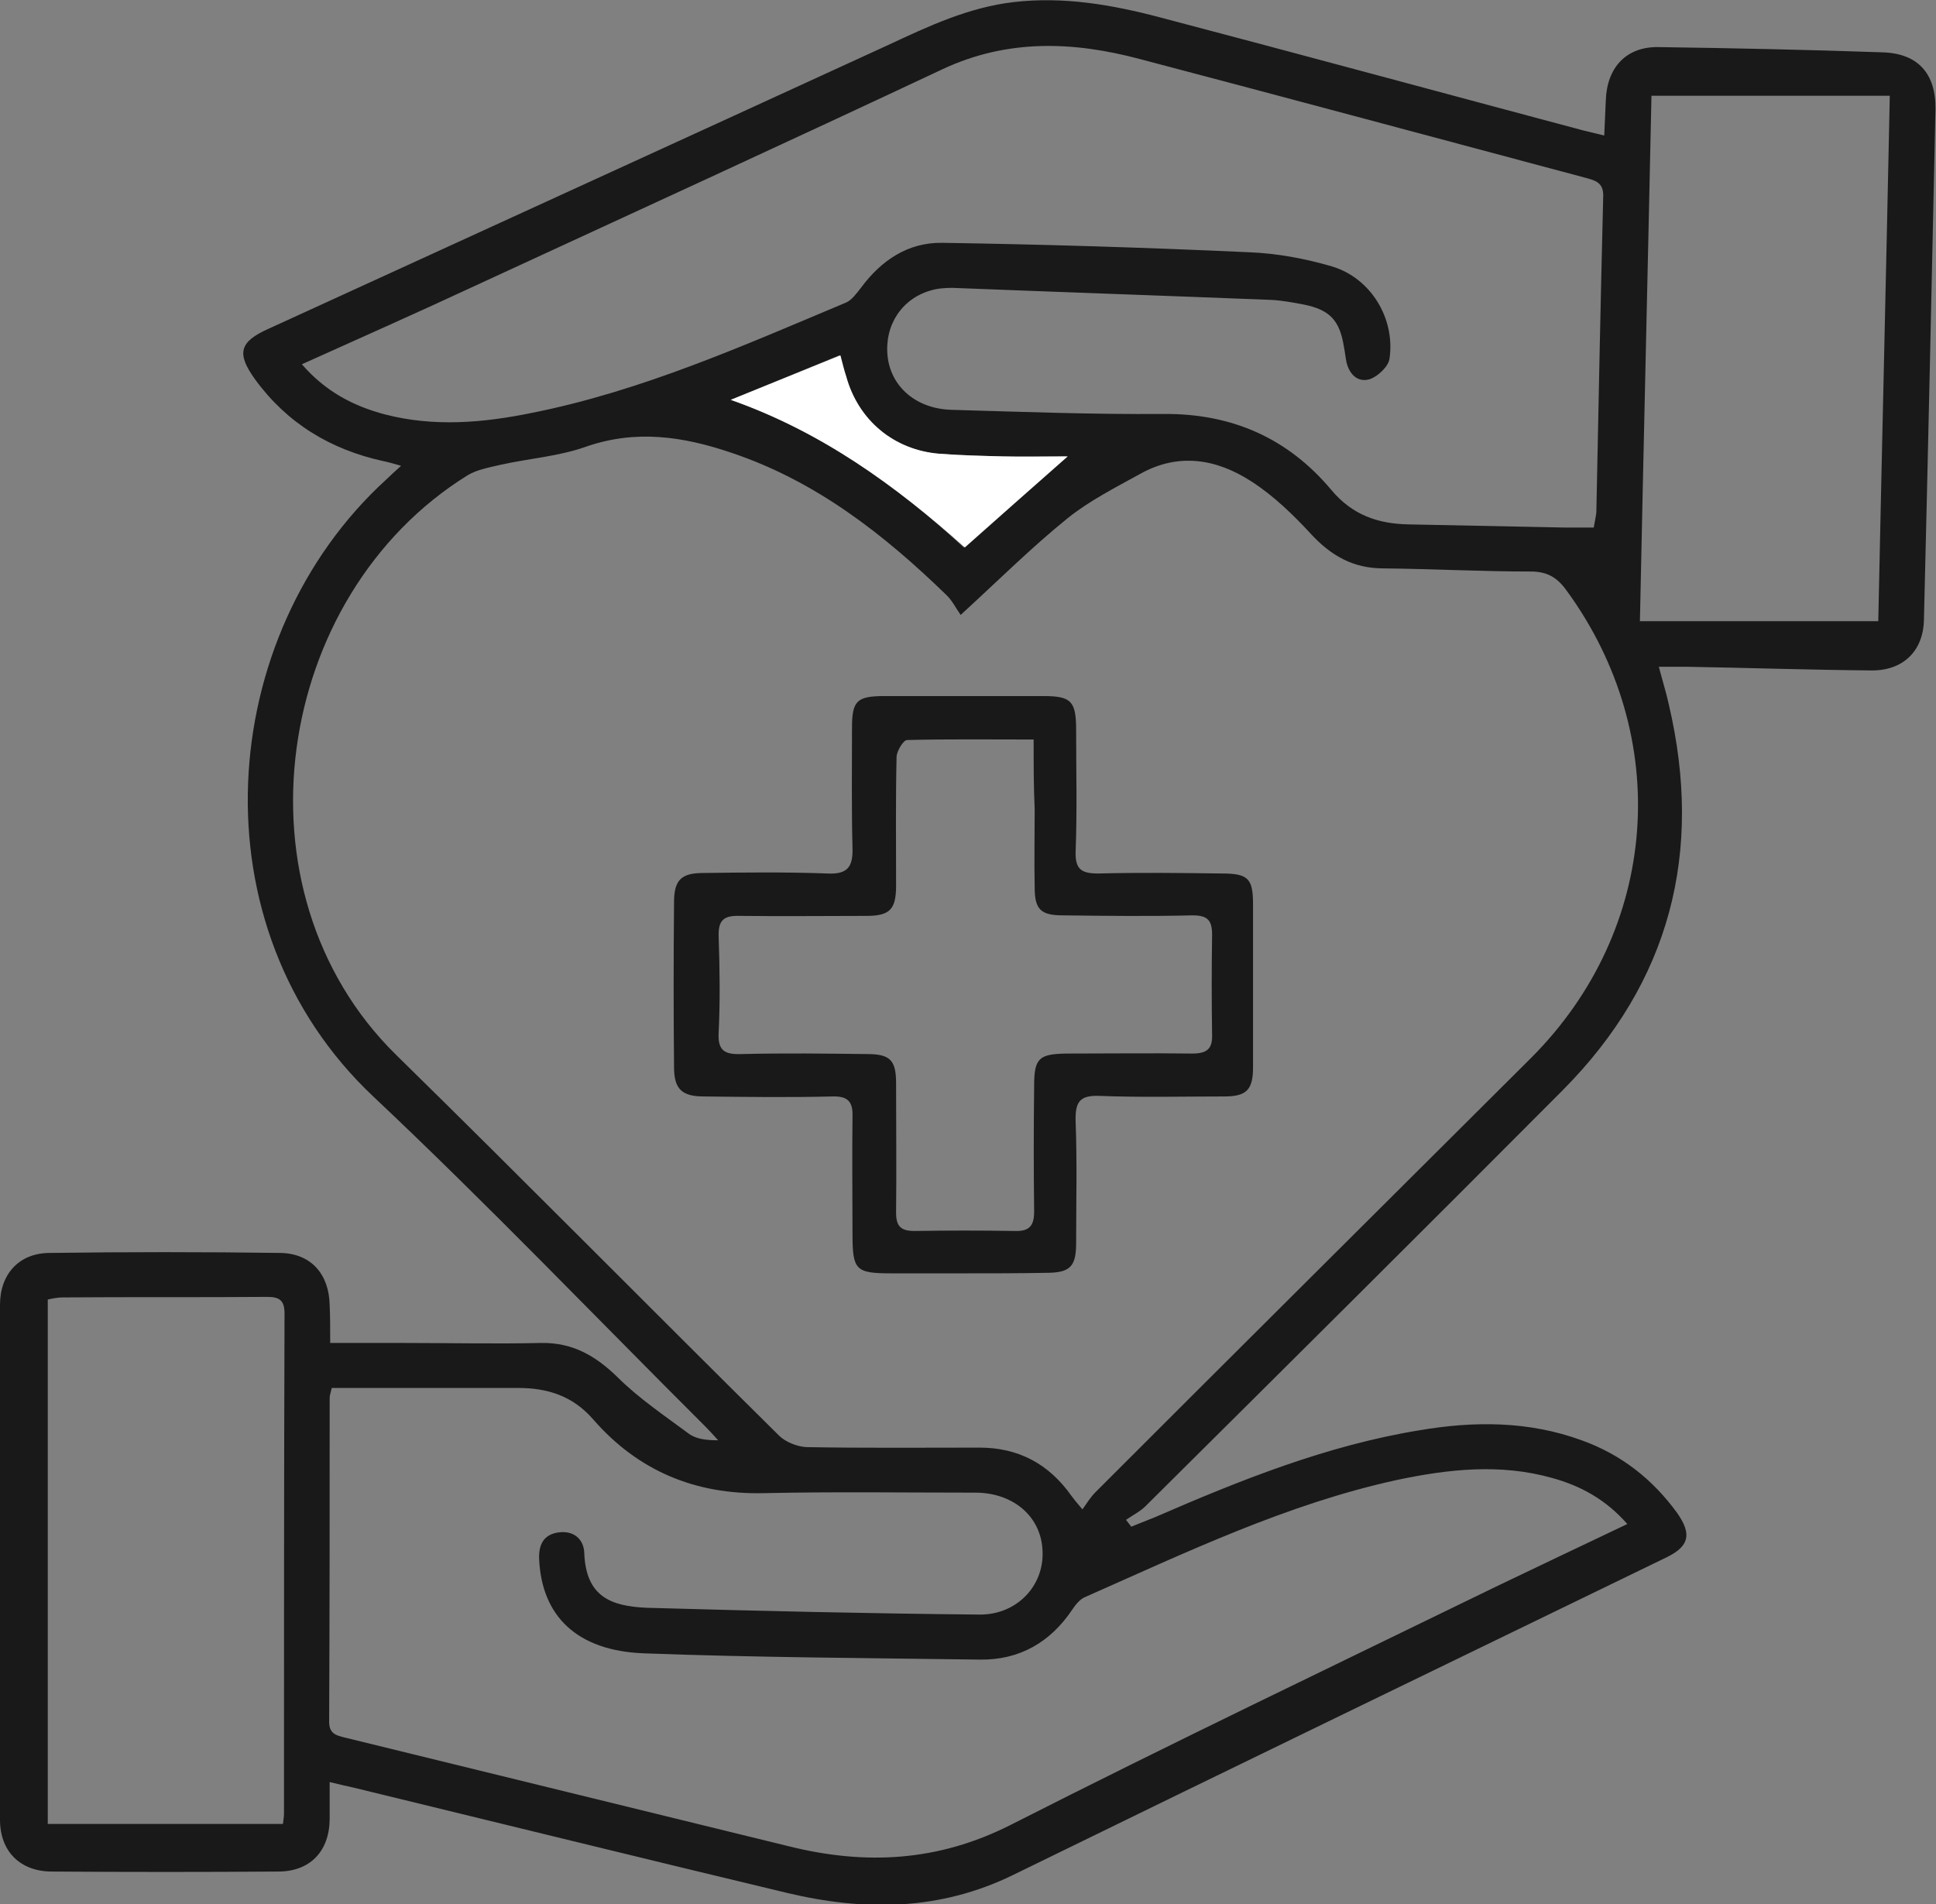
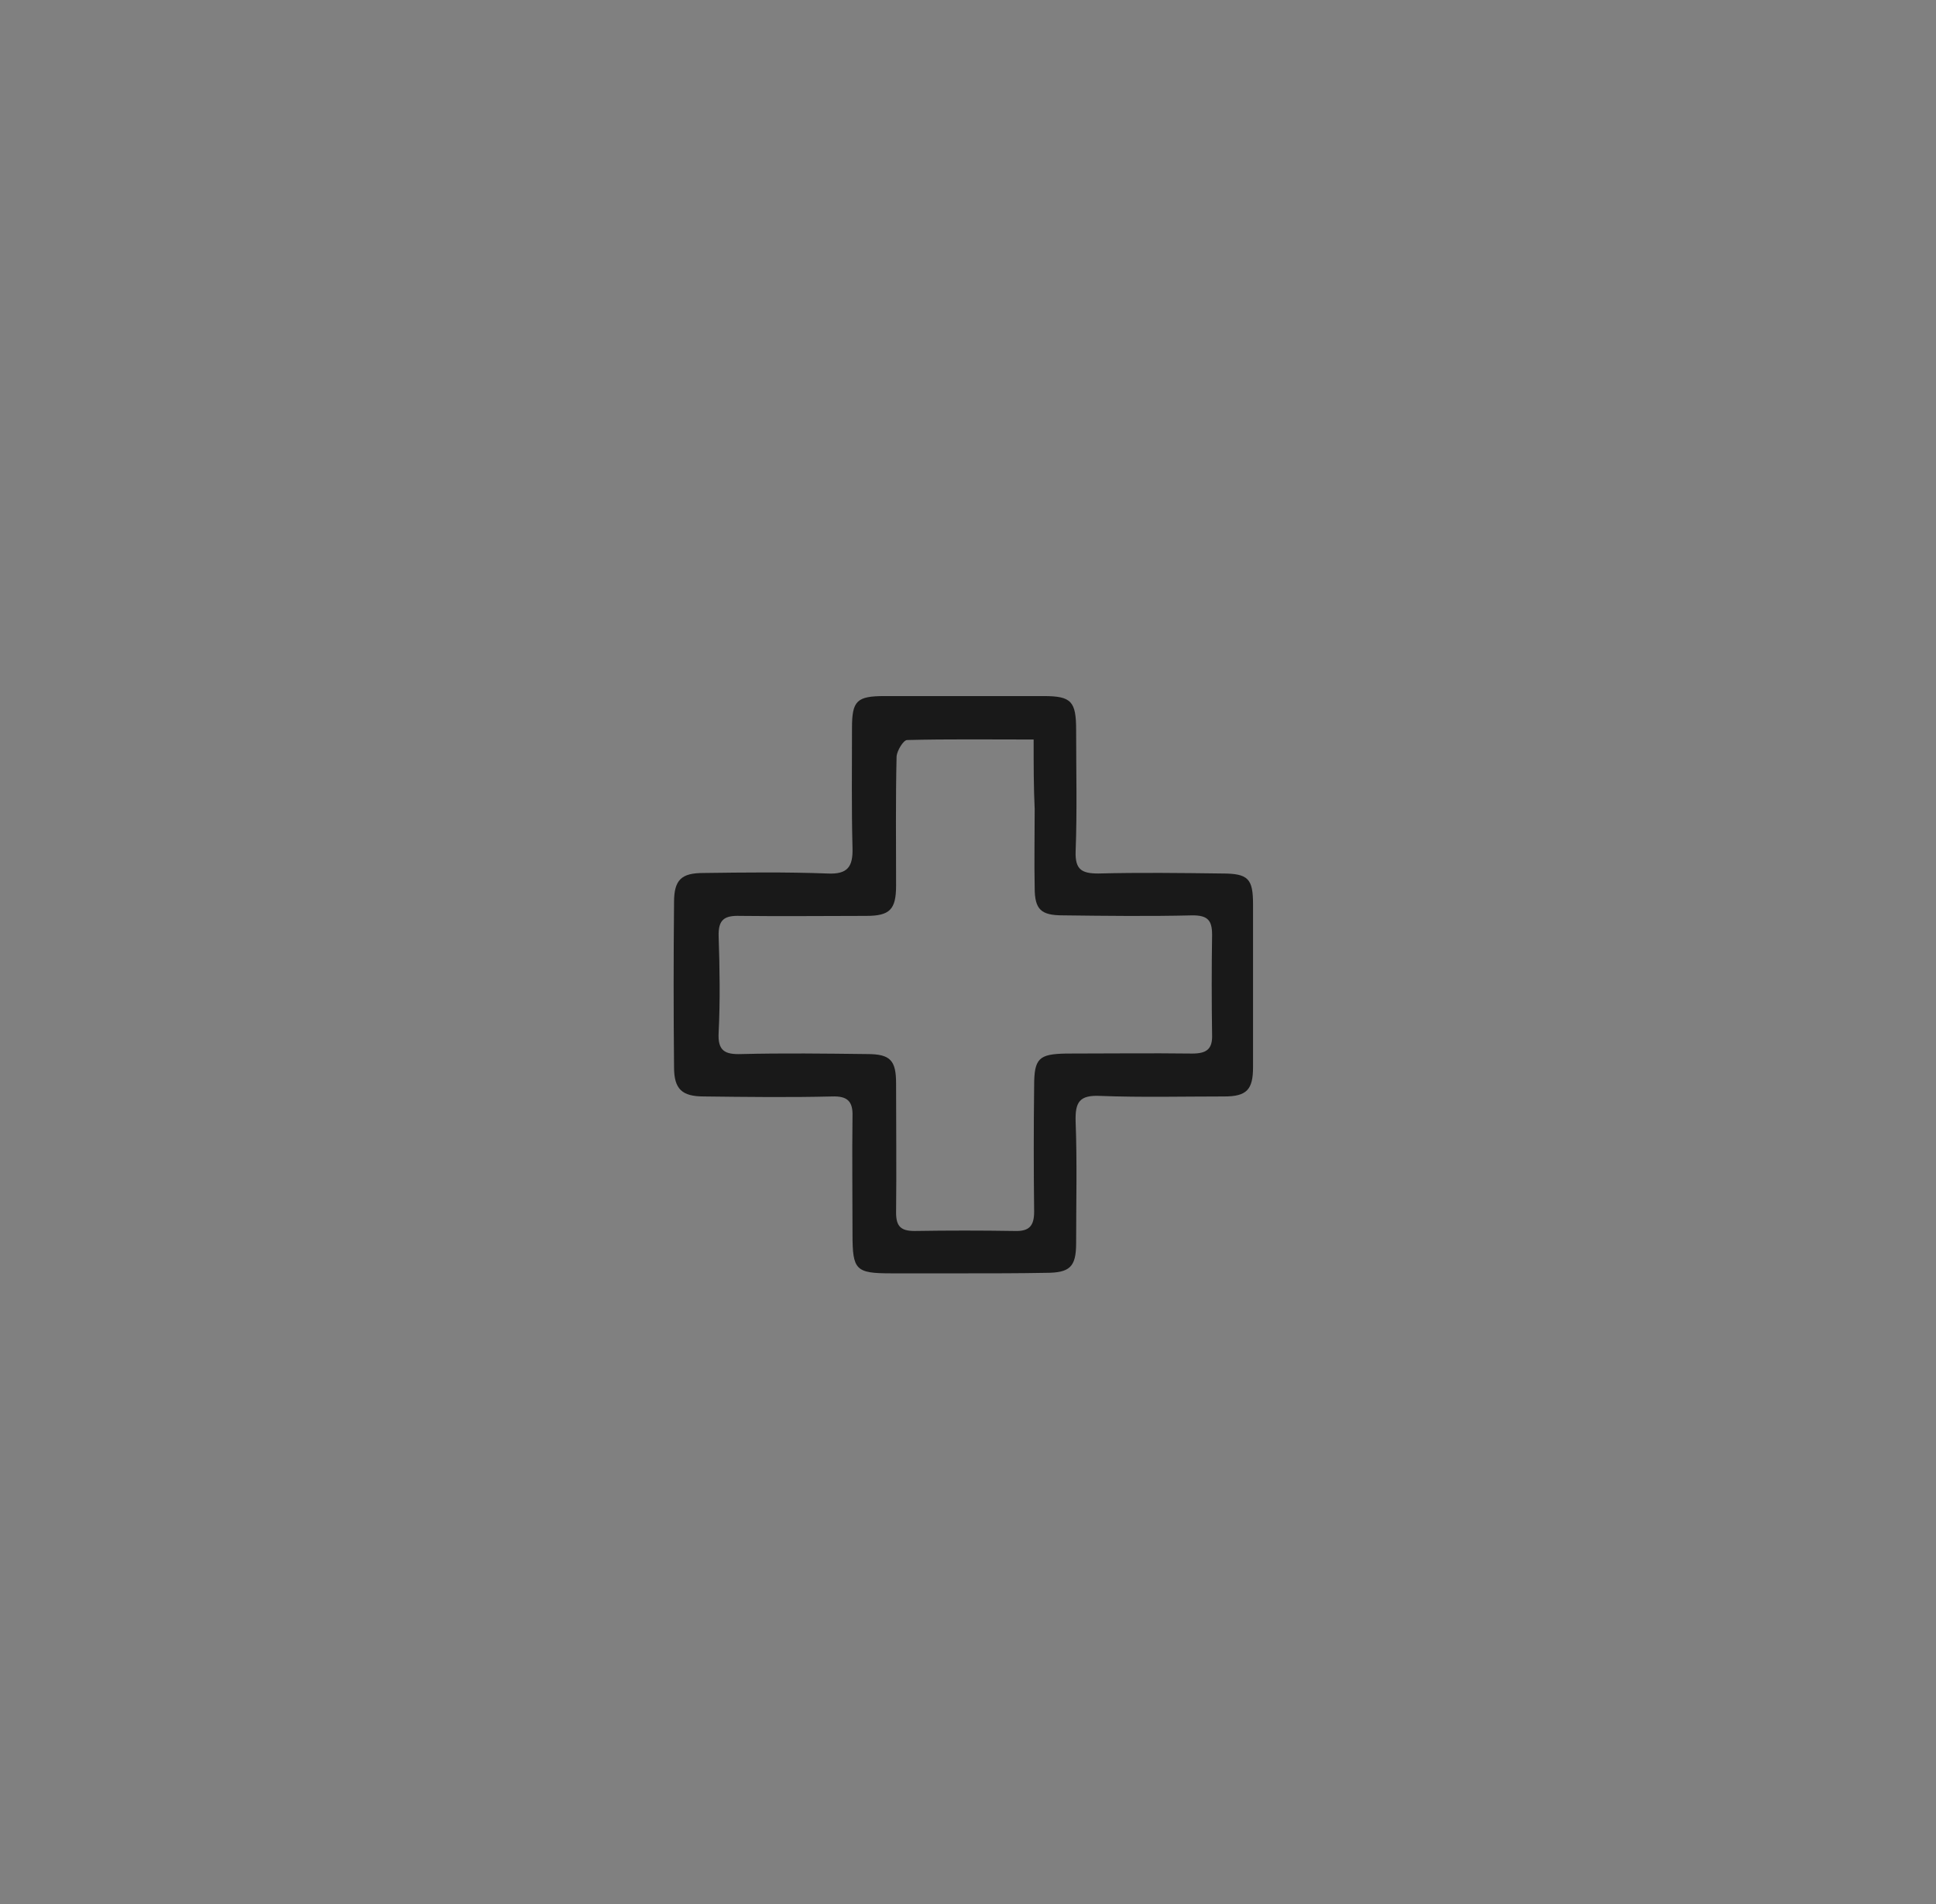
<svg xmlns="http://www.w3.org/2000/svg" width="61" height="60" viewBox="0 0 61 60" fill="none">
  <rect x="0" y="0" width="61" height="60" fill="#808080" stroke="none" />
  <g clip-path="url(#clip0_961_487)">
-     <path d="M10.404 42.32C11.231 42.32 11.975 42.32 12.719 42.32C14.158 42.32 15.614 42.353 17.053 42.32C18.029 42.303 18.756 42.715 19.451 43.392C20.129 44.068 20.94 44.612 21.717 45.189C21.949 45.354 22.28 45.387 22.627 45.387C22.495 45.239 22.362 45.09 22.23 44.959C18.756 41.495 15.349 37.933 11.777 34.568C6.07 29.208 6.798 20.022 12.157 15.123C12.289 14.992 12.422 14.876 12.637 14.678C12.405 14.612 12.24 14.563 12.074 14.53C10.42 14.167 9.047 13.342 8.039 11.957C7.443 11.132 7.542 10.769 8.469 10.357C14.985 7.372 21.486 4.403 27.986 1.418C29.259 0.824 30.517 0.231 31.939 0.066C33.51 -0.116 35.032 0.148 36.537 0.544C40.986 1.715 45.419 2.919 49.868 4.106C50.067 4.156 50.266 4.205 50.547 4.271C50.563 3.876 50.58 3.513 50.596 3.166C50.629 2.127 51.241 1.468 52.25 1.484C54.599 1.517 56.964 1.567 59.313 1.649C60.438 1.682 61 2.325 60.983 3.447C60.868 8.807 60.752 14.167 60.62 19.527C60.603 20.517 59.958 21.143 58.949 21.127C57.014 21.11 55.062 21.044 53.127 21.011C52.862 21.011 52.598 21.011 52.267 21.011C52.383 21.457 52.498 21.82 52.581 22.199C53.673 26.85 52.631 30.94 49.24 34.354C44.873 38.741 40.474 43.111 36.091 47.465C35.925 47.63 35.694 47.746 35.479 47.894C35.528 47.96 35.594 48.043 35.644 48.109C35.892 48.01 36.14 47.911 36.388 47.812C39.084 46.641 41.797 45.552 44.708 45.074C46.445 44.777 48.165 44.777 49.835 45.387C51.076 45.833 52.068 46.608 52.846 47.68C53.309 48.34 53.226 48.719 52.532 49.065C45.667 52.397 38.787 55.728 31.939 59.076C29.623 60.214 27.242 60.231 24.81 59.653C20.262 58.565 15.713 57.443 11.165 56.338C10.95 56.289 10.718 56.239 10.387 56.157C10.387 56.586 10.387 56.965 10.387 57.344C10.371 58.35 9.759 58.977 8.766 58.977C6.384 58.994 4.019 58.994 1.637 58.977C0.645 58.977 0 58.35 0 57.344C0 51.918 0 46.509 0 41.116C0 40.159 0.595 39.483 1.571 39.483C3.986 39.45 6.401 39.45 8.832 39.483C9.808 39.499 10.371 40.159 10.387 41.132C10.404 41.479 10.404 41.858 10.404 42.32ZM30.268 19.378C30.12 19.164 30.004 18.933 29.838 18.768C27.854 16.839 25.703 15.156 23.04 14.266C21.535 13.755 20.03 13.524 18.442 14.084C17.599 14.381 16.672 14.447 15.779 14.645C15.432 14.728 15.035 14.794 14.737 14.975C8.617 18.768 7.228 28.07 12.471 33.232C16.524 37.207 20.51 41.248 24.546 45.239C24.744 45.437 25.108 45.585 25.406 45.602C27.225 45.635 29.044 45.618 30.864 45.618C32.088 45.618 33.047 46.13 33.758 47.136C33.841 47.251 33.924 47.35 34.106 47.564C34.255 47.35 34.37 47.169 34.519 47.02C39.084 42.452 43.666 37.9 48.248 33.331C52.283 29.291 52.73 23.221 49.356 18.603C49.058 18.191 48.744 18.01 48.231 18.01C46.676 18.01 45.138 17.927 43.583 17.911C42.641 17.911 41.946 17.515 41.317 16.839C40.755 16.229 40.126 15.618 39.432 15.173C38.34 14.464 37.133 14.249 35.909 14.942C35.131 15.371 34.321 15.783 33.643 16.327C32.518 17.235 31.492 18.257 30.268 19.378ZM51.274 48.026C50.596 47.251 49.802 46.822 48.909 46.575C47.272 46.113 45.634 46.294 43.997 46.641C40.54 47.399 37.381 48.917 34.172 50.335C34.023 50.401 33.891 50.566 33.791 50.714C33.097 51.754 32.121 52.314 30.88 52.298C27.341 52.248 23.818 52.232 20.278 52.1C18.178 52.017 17.069 50.929 16.987 49.131C16.97 48.686 17.119 48.356 17.599 48.29C18.078 48.224 18.393 48.504 18.409 48.933C18.459 50.319 19.253 50.615 20.377 50.665C23.867 50.764 27.357 50.846 30.847 50.879C32.038 50.896 32.898 49.972 32.849 48.884C32.816 47.812 31.956 47.053 30.765 47.037C28.532 47.037 26.299 47.004 24.066 47.053C21.899 47.103 20.096 46.344 18.69 44.728C18.045 43.986 17.251 43.738 16.325 43.738C14.803 43.738 13.265 43.738 11.743 43.738C11.313 43.738 10.883 43.738 10.453 43.738C10.42 43.886 10.387 43.969 10.387 44.051C10.387 47.449 10.387 50.846 10.371 54.26C10.371 54.64 10.602 54.689 10.867 54.755C15.531 55.893 20.212 57.048 24.876 58.186C27.275 58.779 29.557 58.664 31.84 57.509C36.901 54.937 42.012 52.496 47.123 50.005C48.496 49.346 49.852 48.702 51.274 48.026ZM9.511 11.479C10.255 12.336 11.132 12.798 12.14 13.062C13.679 13.458 15.217 13.326 16.755 13.012C20.229 12.32 23.437 10.885 26.663 9.532C26.845 9.45 26.994 9.236 27.126 9.071C27.771 8.197 28.614 7.636 29.689 7.652C32.915 7.702 36.14 7.801 39.349 7.949C40.226 7.982 41.119 8.147 41.962 8.394C43.186 8.757 43.964 10.027 43.782 11.297C43.749 11.545 43.434 11.841 43.186 11.94C42.806 12.072 42.525 11.825 42.425 11.413C42.392 11.248 42.376 11.083 42.343 10.918C42.21 10.093 41.896 9.763 41.086 9.598C40.738 9.532 40.391 9.467 40.044 9.45C36.703 9.318 33.361 9.203 30.004 9.071C29.789 9.071 29.541 9.087 29.326 9.153C28.399 9.417 27.854 10.275 27.969 11.248C28.085 12.204 28.879 12.88 29.971 12.914C32.204 12.979 34.437 13.062 36.669 13.045C38.836 13.029 40.59 13.82 41.946 15.437C42.607 16.229 43.418 16.509 44.394 16.525C46.031 16.558 47.652 16.591 49.29 16.624C49.587 16.624 49.902 16.624 50.216 16.624C50.249 16.426 50.282 16.294 50.298 16.146C50.365 12.831 50.431 9.516 50.514 6.201C50.53 5.805 50.332 5.706 50.034 5.624C45.337 4.37 40.623 3.1 35.925 1.863C33.825 1.303 31.757 1.22 29.706 2.177C24.794 4.486 19.865 6.745 14.936 9.021C13.166 9.846 11.38 10.637 9.511 11.479ZM59.181 19.576C59.296 14.101 59.429 8.609 59.544 3.018C56.981 3.018 54.533 3.018 52.035 3.018C51.919 8.493 51.787 13.986 51.671 19.576C54.218 19.576 56.65 19.576 59.181 19.576ZM8.915 57.476C8.932 57.328 8.948 57.245 8.948 57.163C8.948 51.902 8.948 46.657 8.965 41.396C8.965 40.984 8.816 40.868 8.419 40.868C6.269 40.885 4.118 40.868 1.968 40.885C1.819 40.885 1.654 40.918 1.505 40.951C1.505 46.492 1.505 51.984 1.505 57.476C4.003 57.476 6.434 57.476 8.915 57.476ZM23.024 12.6C25.885 13.606 28.234 15.288 30.368 17.251C31.443 16.294 32.468 15.387 33.609 14.381C32.832 14.381 32.204 14.398 31.559 14.381C30.897 14.365 30.235 14.348 29.574 14.299C28.151 14.183 27.027 13.243 26.63 11.858C26.563 11.643 26.514 11.429 26.448 11.198C25.29 11.677 24.149 12.138 23.024 12.6Z" fill="#191919" />
-     <path d="M23.024 12.6C24.165 12.139 25.306 11.677 26.481 11.198C26.547 11.446 26.596 11.66 26.663 11.858C27.043 13.244 28.168 14.184 29.607 14.299C30.268 14.349 30.93 14.365 31.592 14.382C32.237 14.398 32.865 14.382 33.643 14.382C32.501 15.388 31.476 16.295 30.401 17.251C28.218 15.305 25.885 13.606 23.024 12.6Z" fill="white" />
    <path d="M30.384 40.126C29.623 40.126 28.863 40.126 28.085 40.126C26.96 40.126 26.861 40.027 26.861 38.889C26.861 37.653 26.845 36.416 26.861 35.179C26.878 34.7 26.696 34.535 26.216 34.552C24.876 34.585 23.537 34.568 22.18 34.552C21.486 34.552 21.238 34.321 21.238 33.628C21.221 31.897 21.221 30.165 21.238 28.433C21.238 27.724 21.469 27.51 22.164 27.51C23.471 27.493 24.761 27.477 26.067 27.526C26.712 27.559 26.878 27.312 26.861 26.718C26.828 25.465 26.845 24.211 26.845 22.941C26.845 22.084 26.994 21.935 27.87 21.935C29.541 21.935 31.211 21.935 32.882 21.935C33.758 21.935 33.907 22.1 33.907 23.007C33.907 24.277 33.94 25.563 33.891 26.833C33.874 27.394 34.073 27.526 34.602 27.526C35.909 27.493 37.199 27.509 38.505 27.526C39.332 27.526 39.481 27.691 39.481 28.499C39.481 30.214 39.481 31.913 39.481 33.628C39.481 34.337 39.283 34.552 38.572 34.552C37.265 34.552 35.975 34.585 34.668 34.535C34.007 34.502 33.874 34.733 33.891 35.343C33.94 36.614 33.907 37.9 33.907 39.17C33.907 39.928 33.709 40.11 32.948 40.11C32.121 40.126 31.261 40.126 30.384 40.126ZM32.568 23.304C31.178 23.304 29.872 23.287 28.581 23.32C28.466 23.32 28.267 23.65 28.25 23.832C28.218 25.184 28.234 26.553 28.234 27.905C28.234 28.664 28.035 28.862 27.291 28.862C25.968 28.862 24.645 28.878 23.322 28.862C22.825 28.845 22.627 28.977 22.643 29.505C22.677 30.511 22.693 31.534 22.643 32.54C22.61 33.117 22.842 33.233 23.355 33.216C24.678 33.183 26.001 33.2 27.324 33.216C28.052 33.216 28.234 33.414 28.234 34.14C28.234 35.492 28.25 36.861 28.234 38.213C28.234 38.642 28.383 38.791 28.813 38.791C29.872 38.774 30.913 38.774 31.972 38.791C32.435 38.807 32.584 38.626 32.584 38.18C32.568 36.861 32.568 35.541 32.584 34.222C32.584 33.348 32.733 33.216 33.593 33.2C34.916 33.2 36.239 33.183 37.563 33.2C38.009 33.2 38.208 33.068 38.191 32.606C38.175 31.55 38.175 30.511 38.191 29.456C38.191 29.01 38.059 28.845 37.579 28.845C36.223 28.878 34.85 28.862 33.494 28.845C32.799 28.845 32.601 28.664 32.601 27.971C32.584 27.147 32.601 26.322 32.601 25.497C32.568 24.805 32.568 24.079 32.568 23.304Z" fill="#191919" />
  </g>
  <defs>
    <clipPath id="clip0_961_487">
      <rect width="61" height="60" fill="white" />
    </clipPath>
  </defs>
</svg>